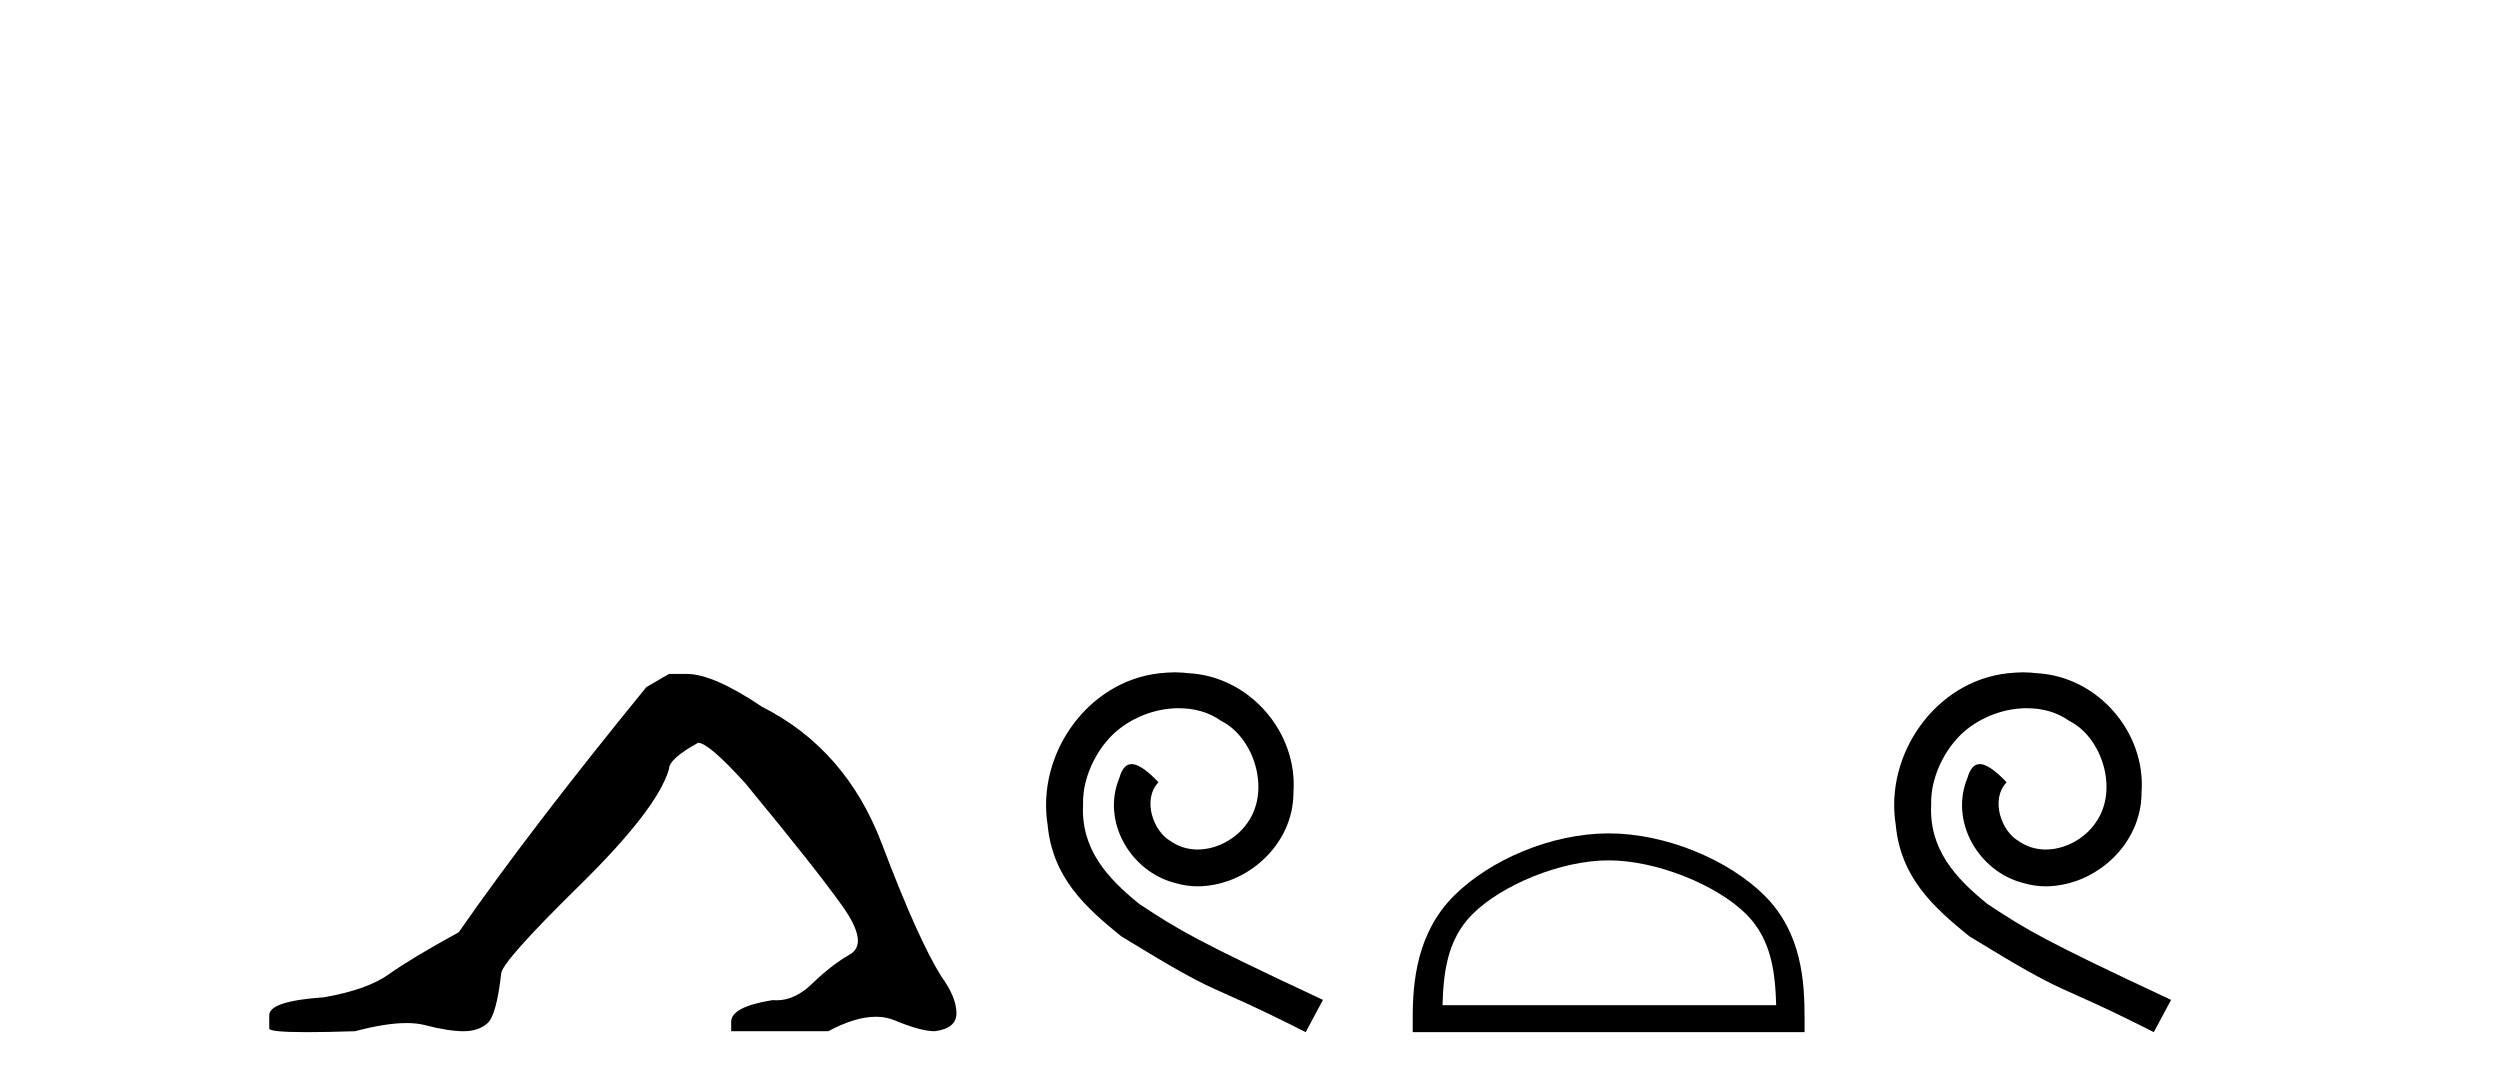
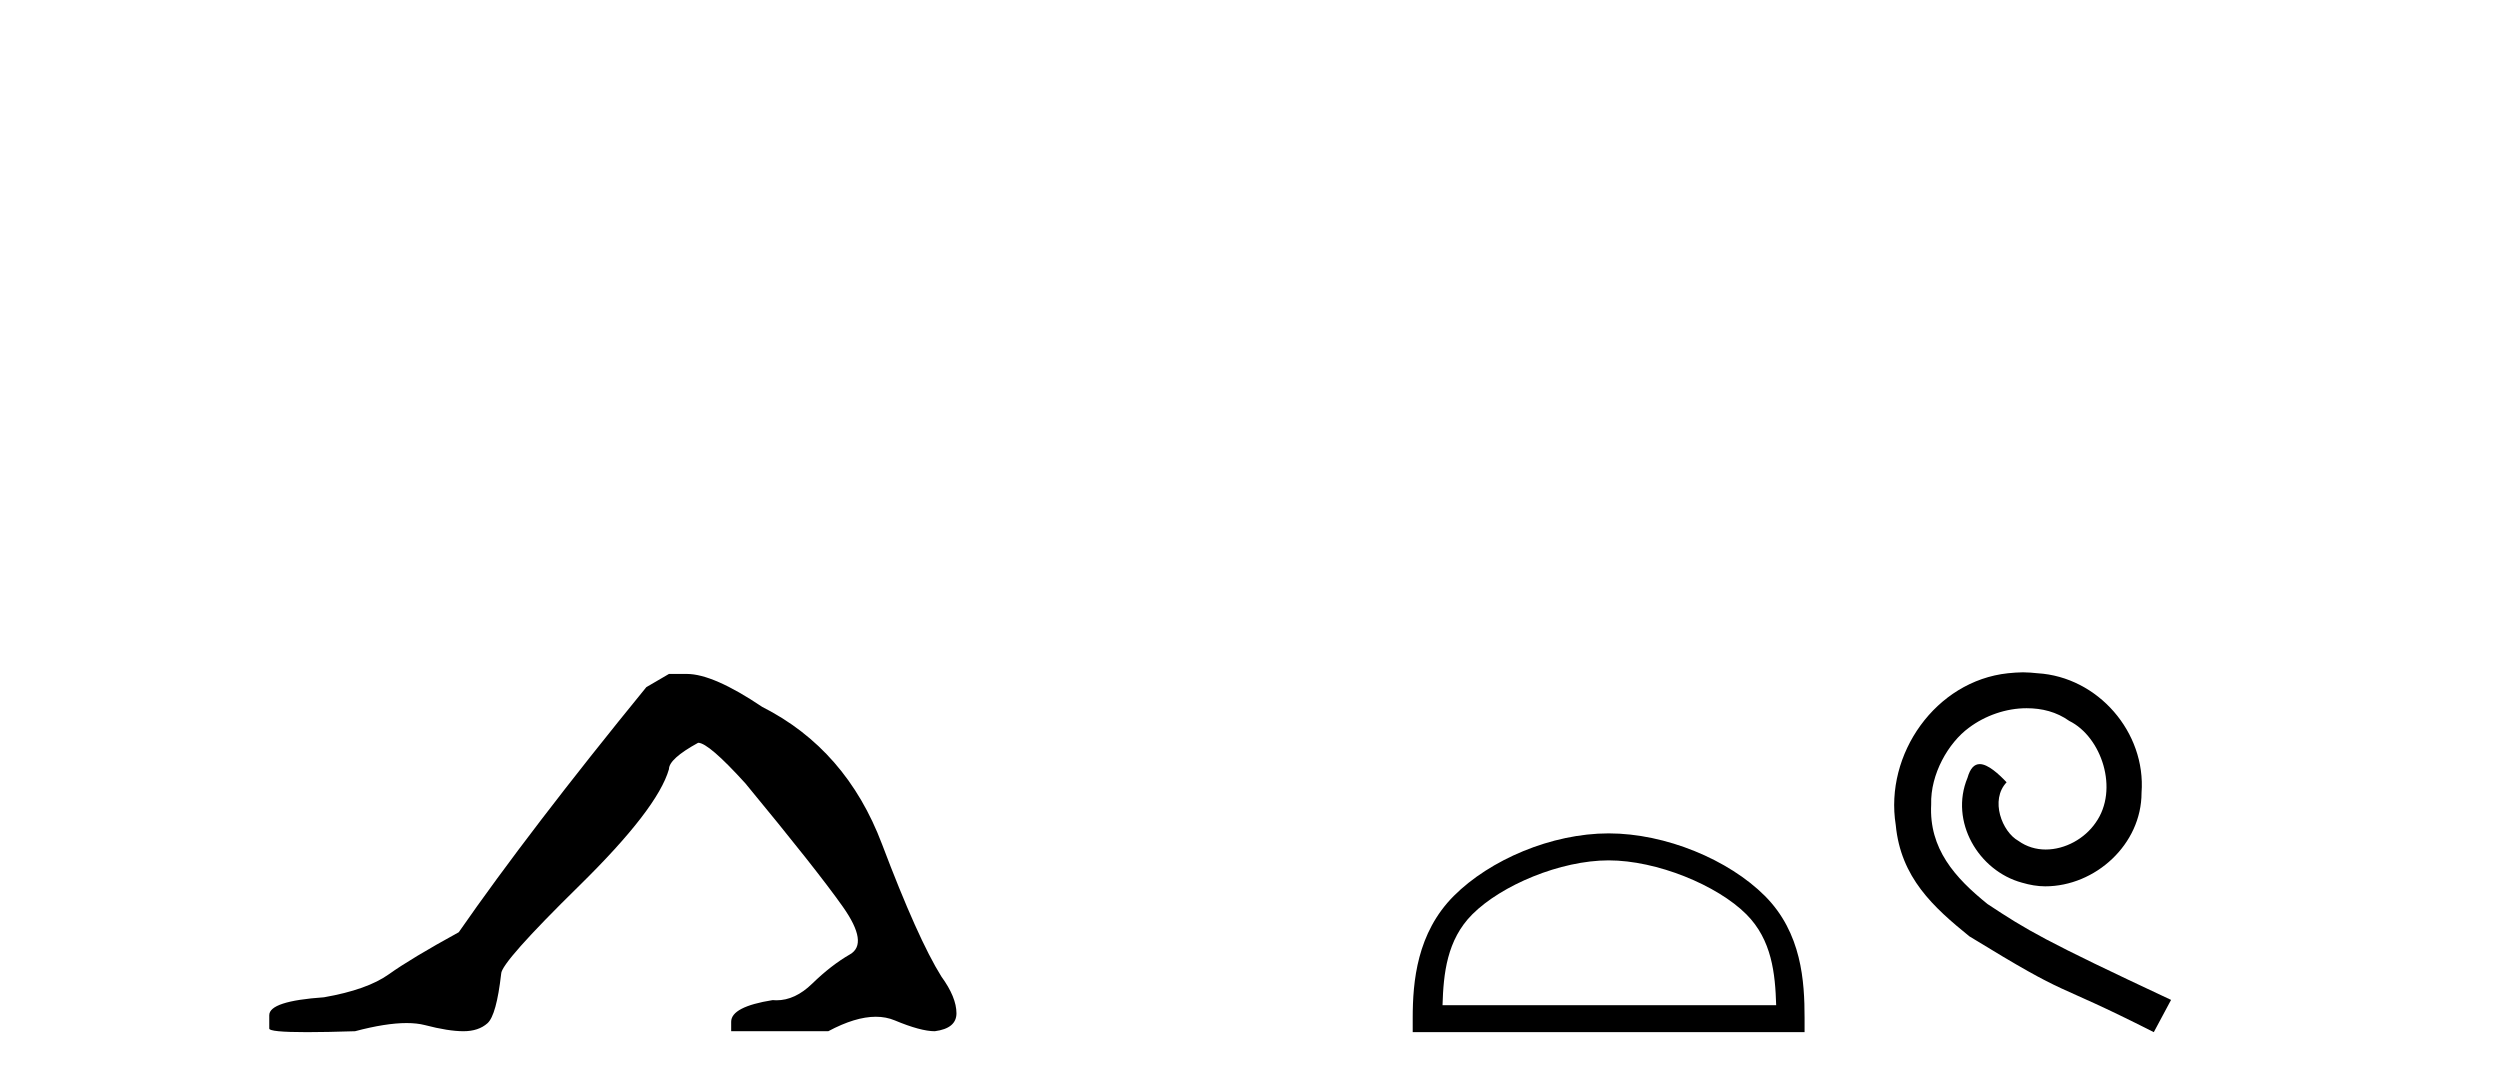
<svg xmlns="http://www.w3.org/2000/svg" width="94.0" height="41.0">
  <path d="M 25.153 25.34 L 24.302 25.837 Q 19.907 31.224 17.249 35.052 Q 15.441 36.045 14.626 36.629 Q 13.81 37.214 12.18 37.498 Q 10.124 37.64 10.124 38.171 L 10.124 38.207 L 10.124 38.668 Q 10.101 38.809 11.542 38.809 Q 12.263 38.809 13.35 38.774 Q 14.507 38.467 15.287 38.467 Q 15.677 38.467 15.973 38.543 Q 16.859 38.774 17.426 38.774 Q 17.993 38.774 18.33 38.473 Q 18.666 38.171 18.844 36.612 Q 18.844 36.186 21.785 33.298 Q 24.727 30.409 25.153 28.92 Q 25.153 28.53 26.251 27.928 Q 26.641 27.928 28.024 29.452 Q 30.717 32.713 31.692 34.095 Q 32.667 35.478 31.958 35.885 Q 31.249 36.293 30.54 36.984 Q 29.897 37.611 29.196 37.611 Q 29.124 37.611 29.052 37.604 Q 27.492 37.852 27.492 38.419 L 27.492 38.774 L 31.143 38.774 Q 32.159 38.23 32.931 38.23 Q 33.317 38.23 33.642 38.366 Q 34.616 38.774 35.148 38.774 Q 35.963 38.668 35.963 38.1 Q 35.963 37.498 35.396 36.718 Q 34.51 35.3 33.163 31.738 Q 31.816 28.176 28.662 26.581 Q 26.819 25.34 25.826 25.34 Z" style="fill:#000000;stroke:none" />
-   <path d="M 44.174 25.279 C 43.986 25.279 43.798 25.297 43.61 25.314 C 40.894 25.604 38.964 28.354 39.391 31.019 C 39.579 33.001 40.809 34.111 42.158 35.205 C 46.173 37.665 45.045 36.759 49.094 38.809 L 49.743 37.596 C 44.926 35.341 44.345 34.983 42.842 33.992 C 41.612 33.001 40.638 31.908 40.723 30.251 C 40.689 29.106 41.372 27.927 42.141 27.364 C 42.756 26.902 43.542 26.629 44.311 26.629 C 44.892 26.629 45.438 26.766 45.917 27.107 C 47.13 27.705 47.796 29.687 46.907 30.934 C 46.497 31.532 45.763 31.942 45.028 31.942 C 44.67 31.942 44.311 31.839 44.003 31.617 C 43.388 31.276 42.927 30.08 43.559 29.414 C 43.269 29.106 42.859 28.73 42.551 28.73 C 42.346 28.73 42.192 28.884 42.09 29.243 C 41.407 30.883 42.5 32.745 44.14 33.189 C 44.43 33.274 44.721 33.326 45.011 33.326 C 46.89 33.326 48.633 31.754 48.633 29.807 C 48.804 27.534 46.993 25.45 44.721 25.314 C 44.55 25.297 44.362 25.279 44.174 25.279 Z" style="fill:#000000;stroke:none" />
  <path d="M 60.485 32.35 C 62.297 32.35 64.566 33.281 65.663 34.378 C 66.624 35.339 66.749 36.612 66.784 37.795 L 54.239 37.795 C 54.274 36.612 54.4 35.339 55.36 34.378 C 56.458 33.281 58.673 32.35 60.485 32.35 ZM 60.485 31.335 C 58.335 31.335 56.022 32.329 54.666 33.684 C 53.276 35.075 53.118 36.906 53.118 38.275 L 53.118 38.809 L 67.852 38.809 L 67.852 38.275 C 67.852 36.906 67.748 35.075 66.357 33.684 C 65.002 32.329 62.635 31.335 60.485 31.335 Z" style="fill:#000000;stroke:none" />
  <path d="M 76.063 25.279 C 75.875 25.279 75.687 25.297 75.499 25.314 C 72.783 25.604 70.853 28.354 71.28 31.019 C 71.468 33.001 72.698 34.111 74.047 35.205 C 78.062 37.665 76.934 36.759 80.983 38.809 L 81.632 37.596 C 76.815 35.341 76.234 34.983 74.731 33.992 C 73.501 33.001 72.527 31.908 72.612 30.251 C 72.578 29.106 73.261 27.927 74.03 27.364 C 74.645 26.902 75.431 26.629 76.2 26.629 C 76.78 26.629 77.327 26.766 77.805 27.107 C 79.018 27.705 79.685 29.687 78.796 30.934 C 78.386 31.532 77.652 31.942 76.917 31.942 C 76.558 31.942 76.2 31.839 75.892 31.617 C 75.277 31.276 74.816 30.08 75.448 29.414 C 75.158 29.106 74.748 28.73 74.44 28.73 C 74.235 28.73 74.081 28.884 73.979 29.243 C 73.296 30.883 74.389 32.745 76.029 33.189 C 76.319 33.274 76.61 33.326 76.9 33.326 C 78.779 33.326 80.522 31.754 80.522 29.807 C 80.693 27.534 78.882 25.45 76.61 25.314 C 76.439 25.297 76.251 25.279 76.063 25.279 Z" style="fill:#000000;stroke:none" />
</svg>